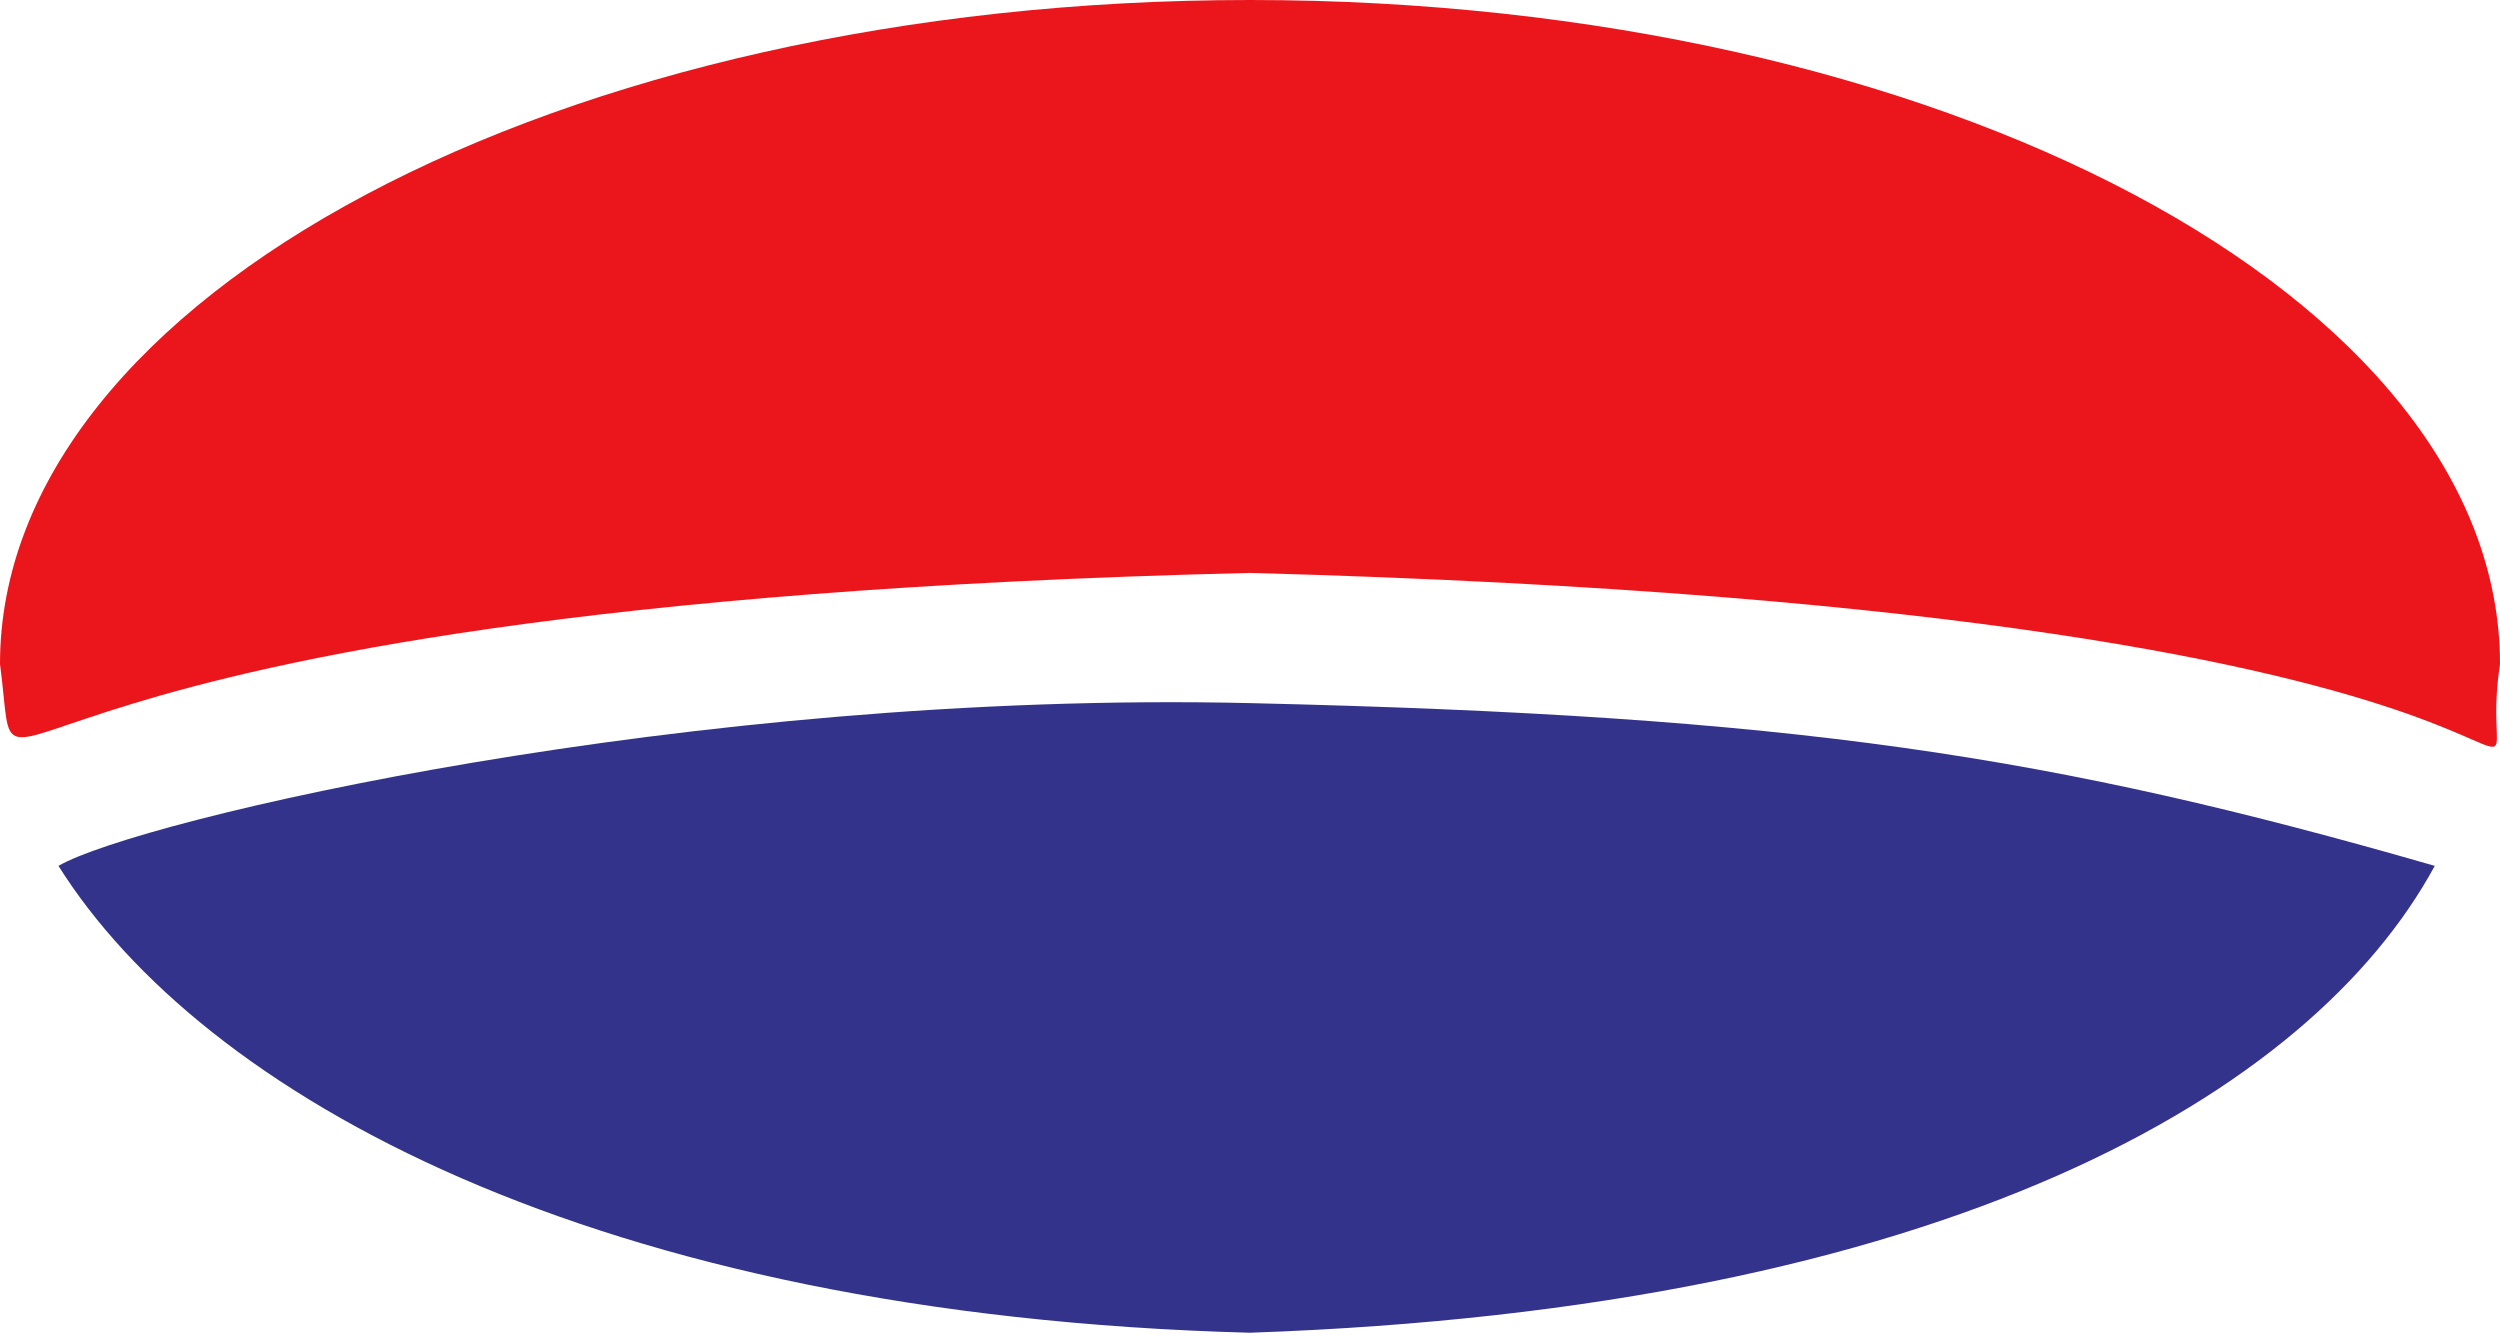
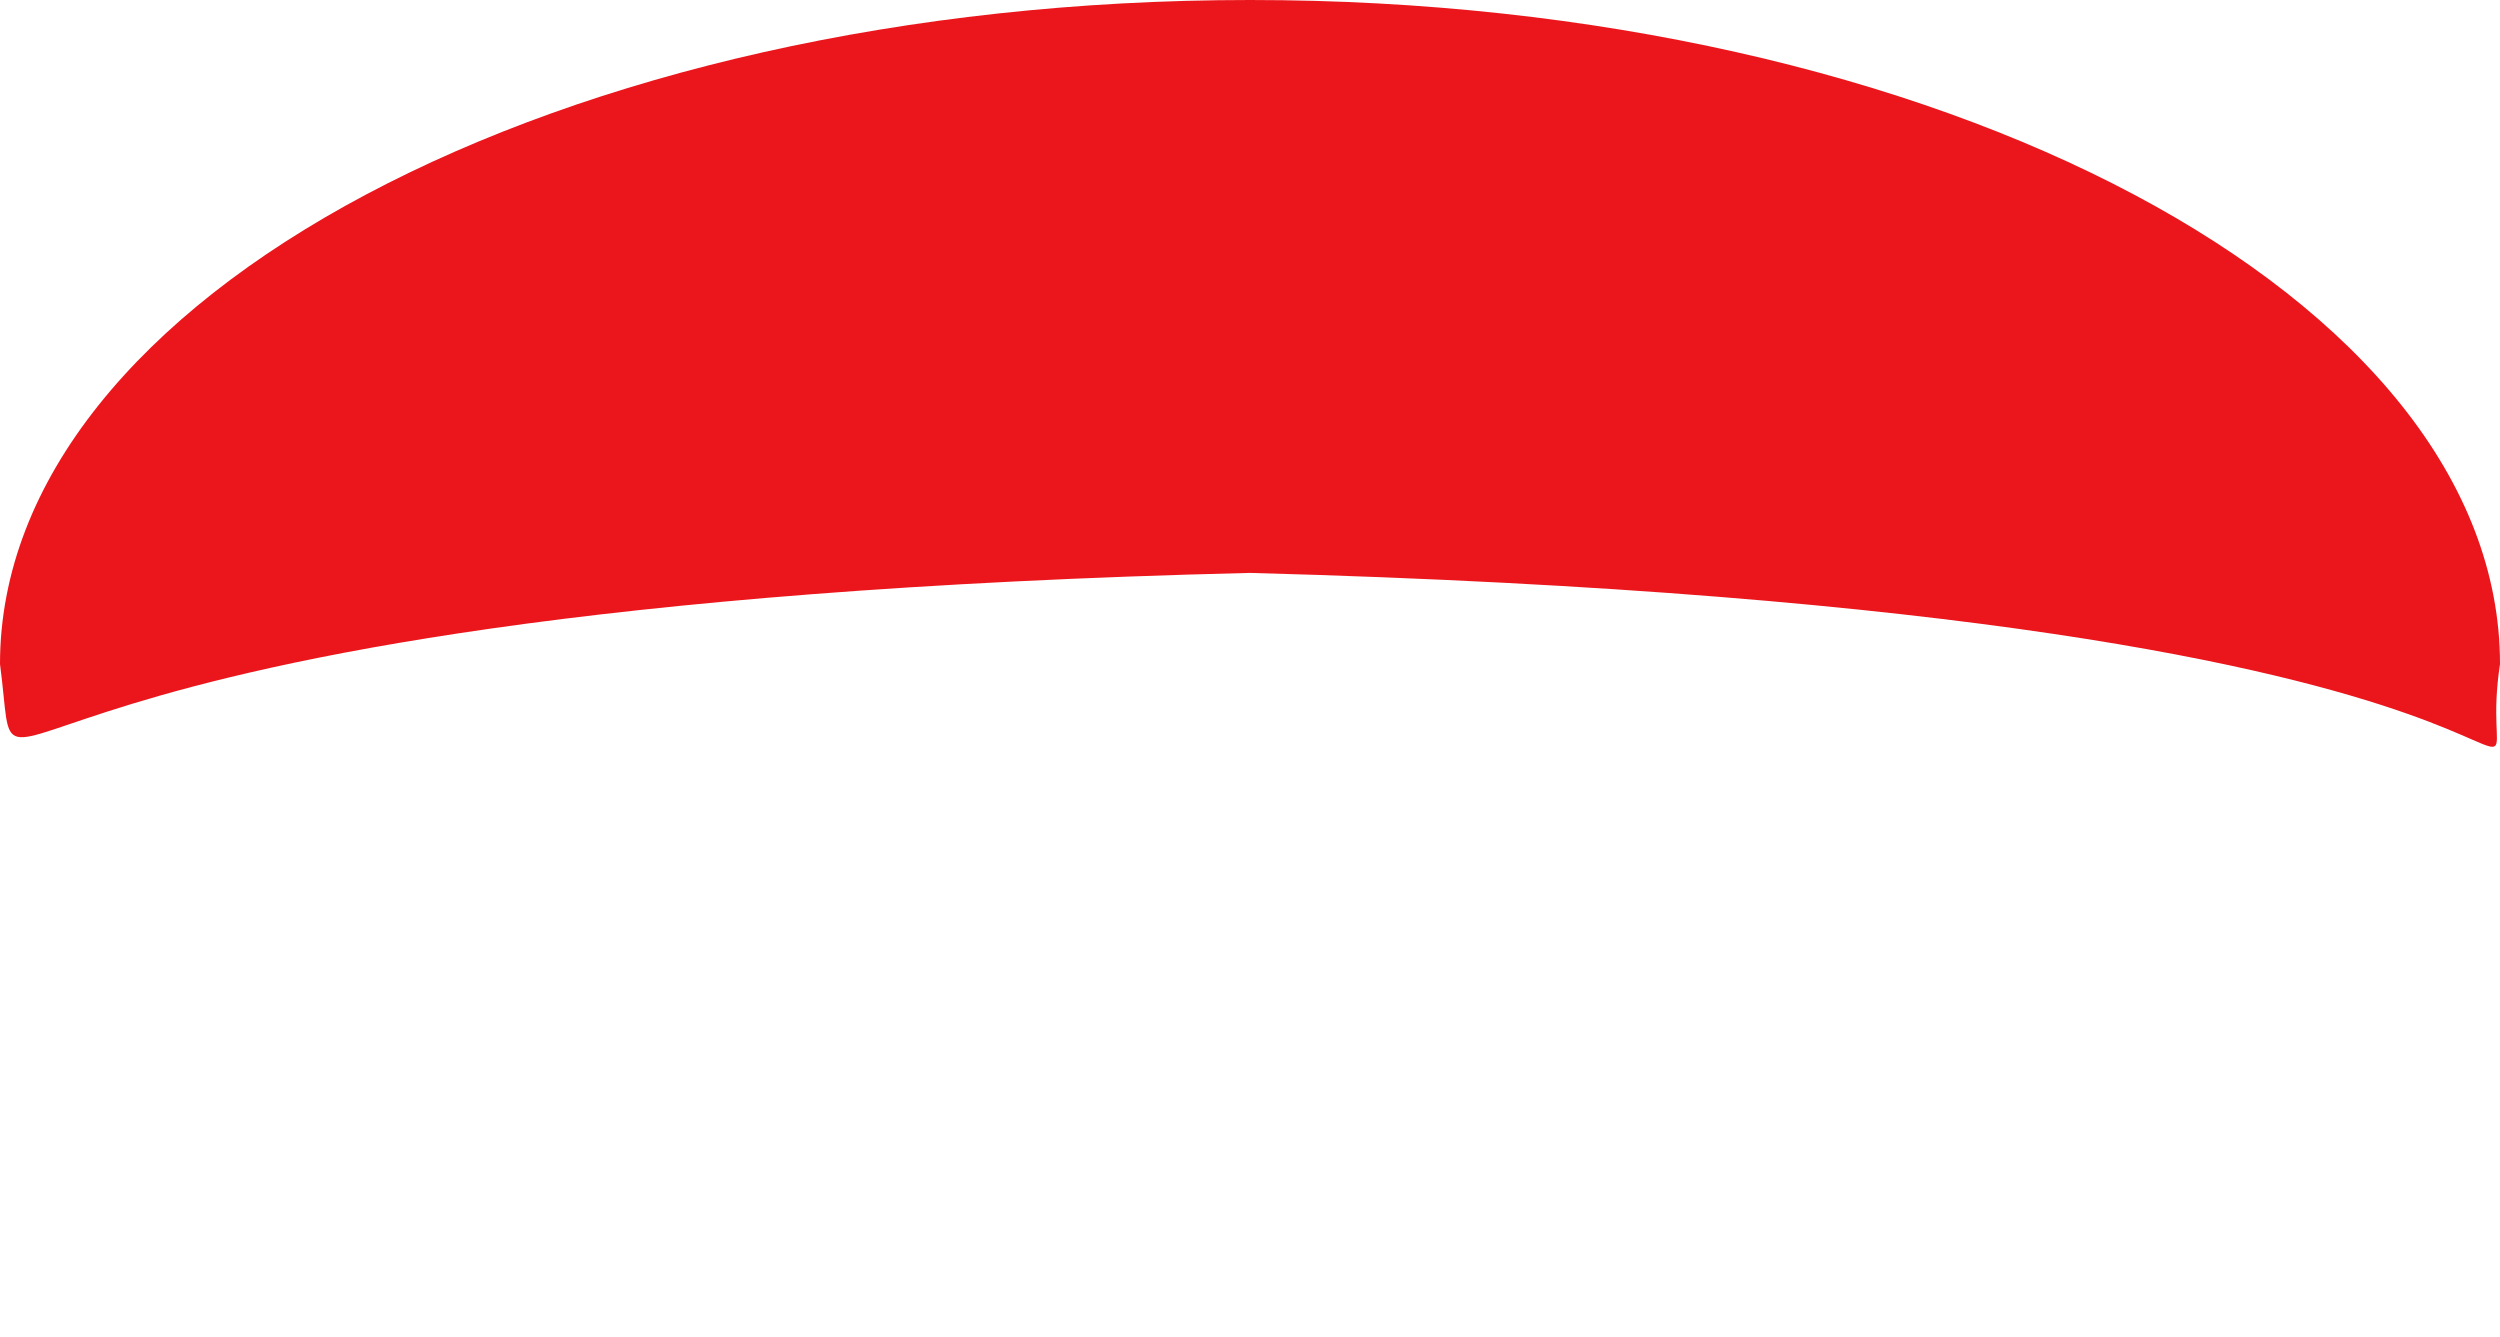
<svg xmlns="http://www.w3.org/2000/svg" width="86" height="46" viewBox="0 0 86 46" fill="none">
  <path d="M86 22.844C84.876 30.234 92.938 21.052 42.996 19.708C-3.14 20.828 0.892 29.562 0 22.844C0 10.227 19.252 0 43 0C66.748 0 86 10.227 86 22.844Z" fill="#EB161C" />
-   <path d="M2.011 29.786C4.699 28.219 23.735 23.739 42.995 24.187C61.803 24.625 70.542 25.979 83.756 29.786C79.501 37.625 66.959 45.016 42.995 45.846C20.376 45.239 6.938 37.625 2.011 29.786Z" fill="#34338C" />
</svg>